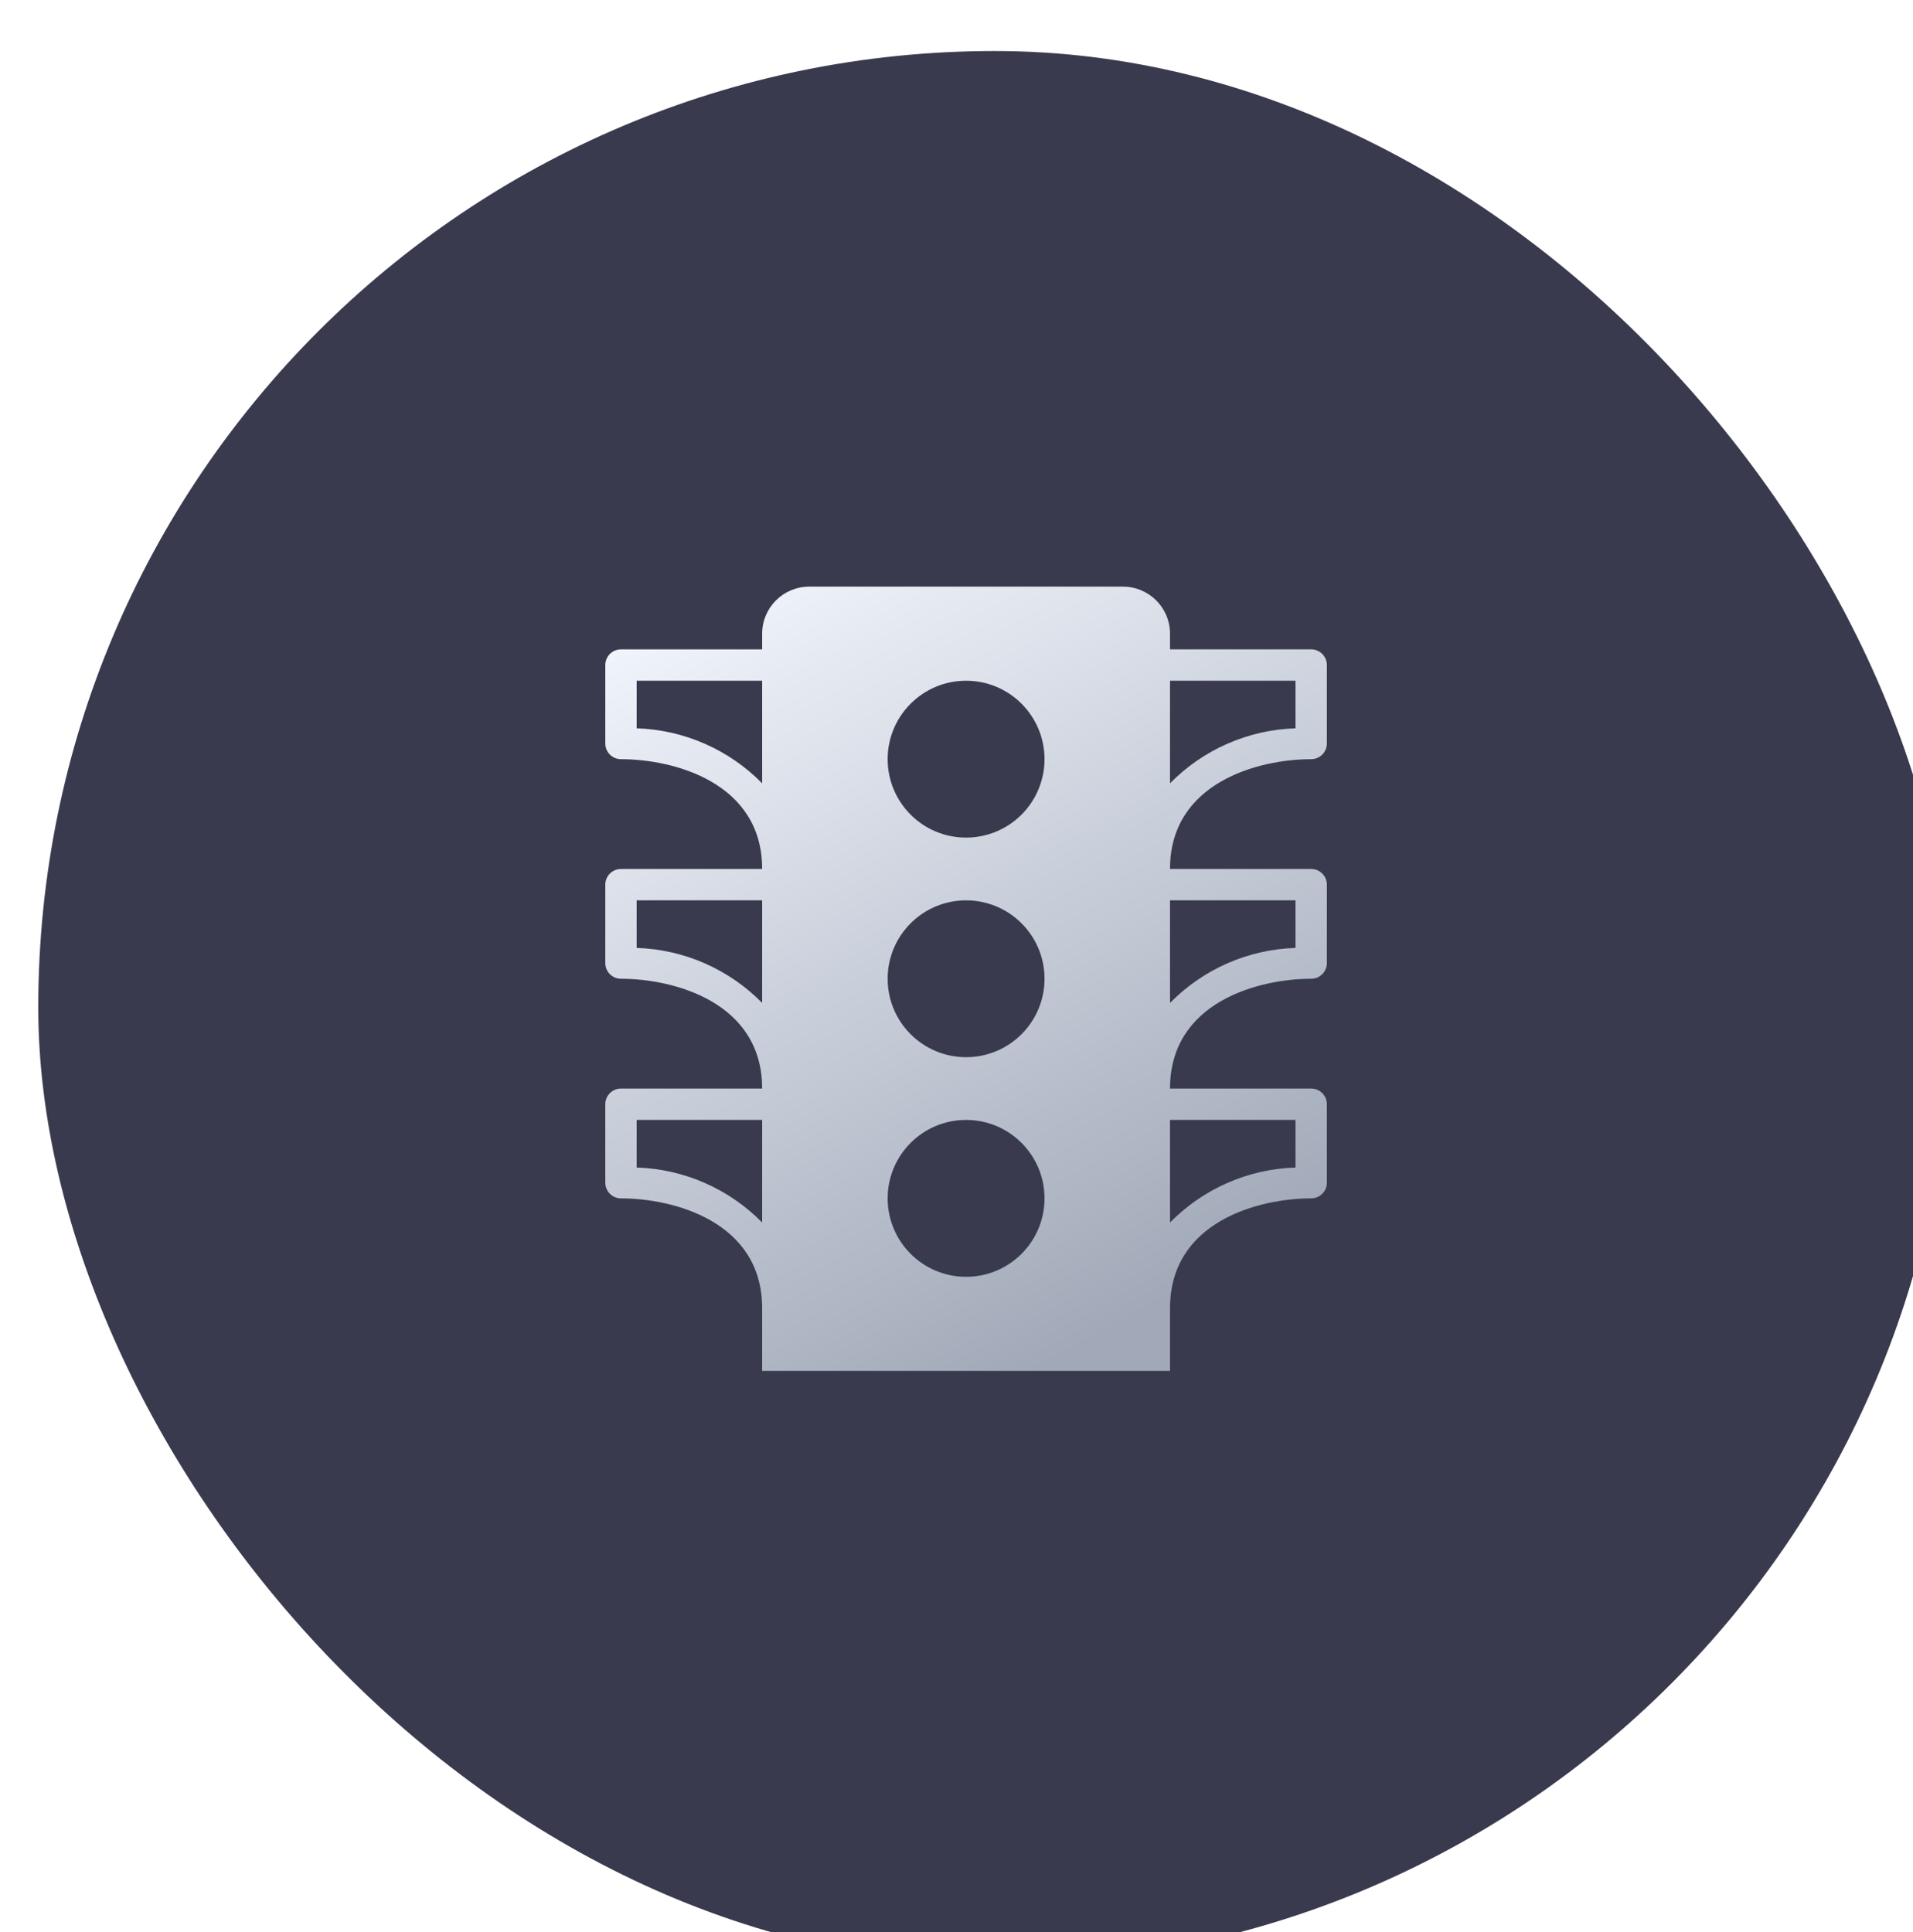
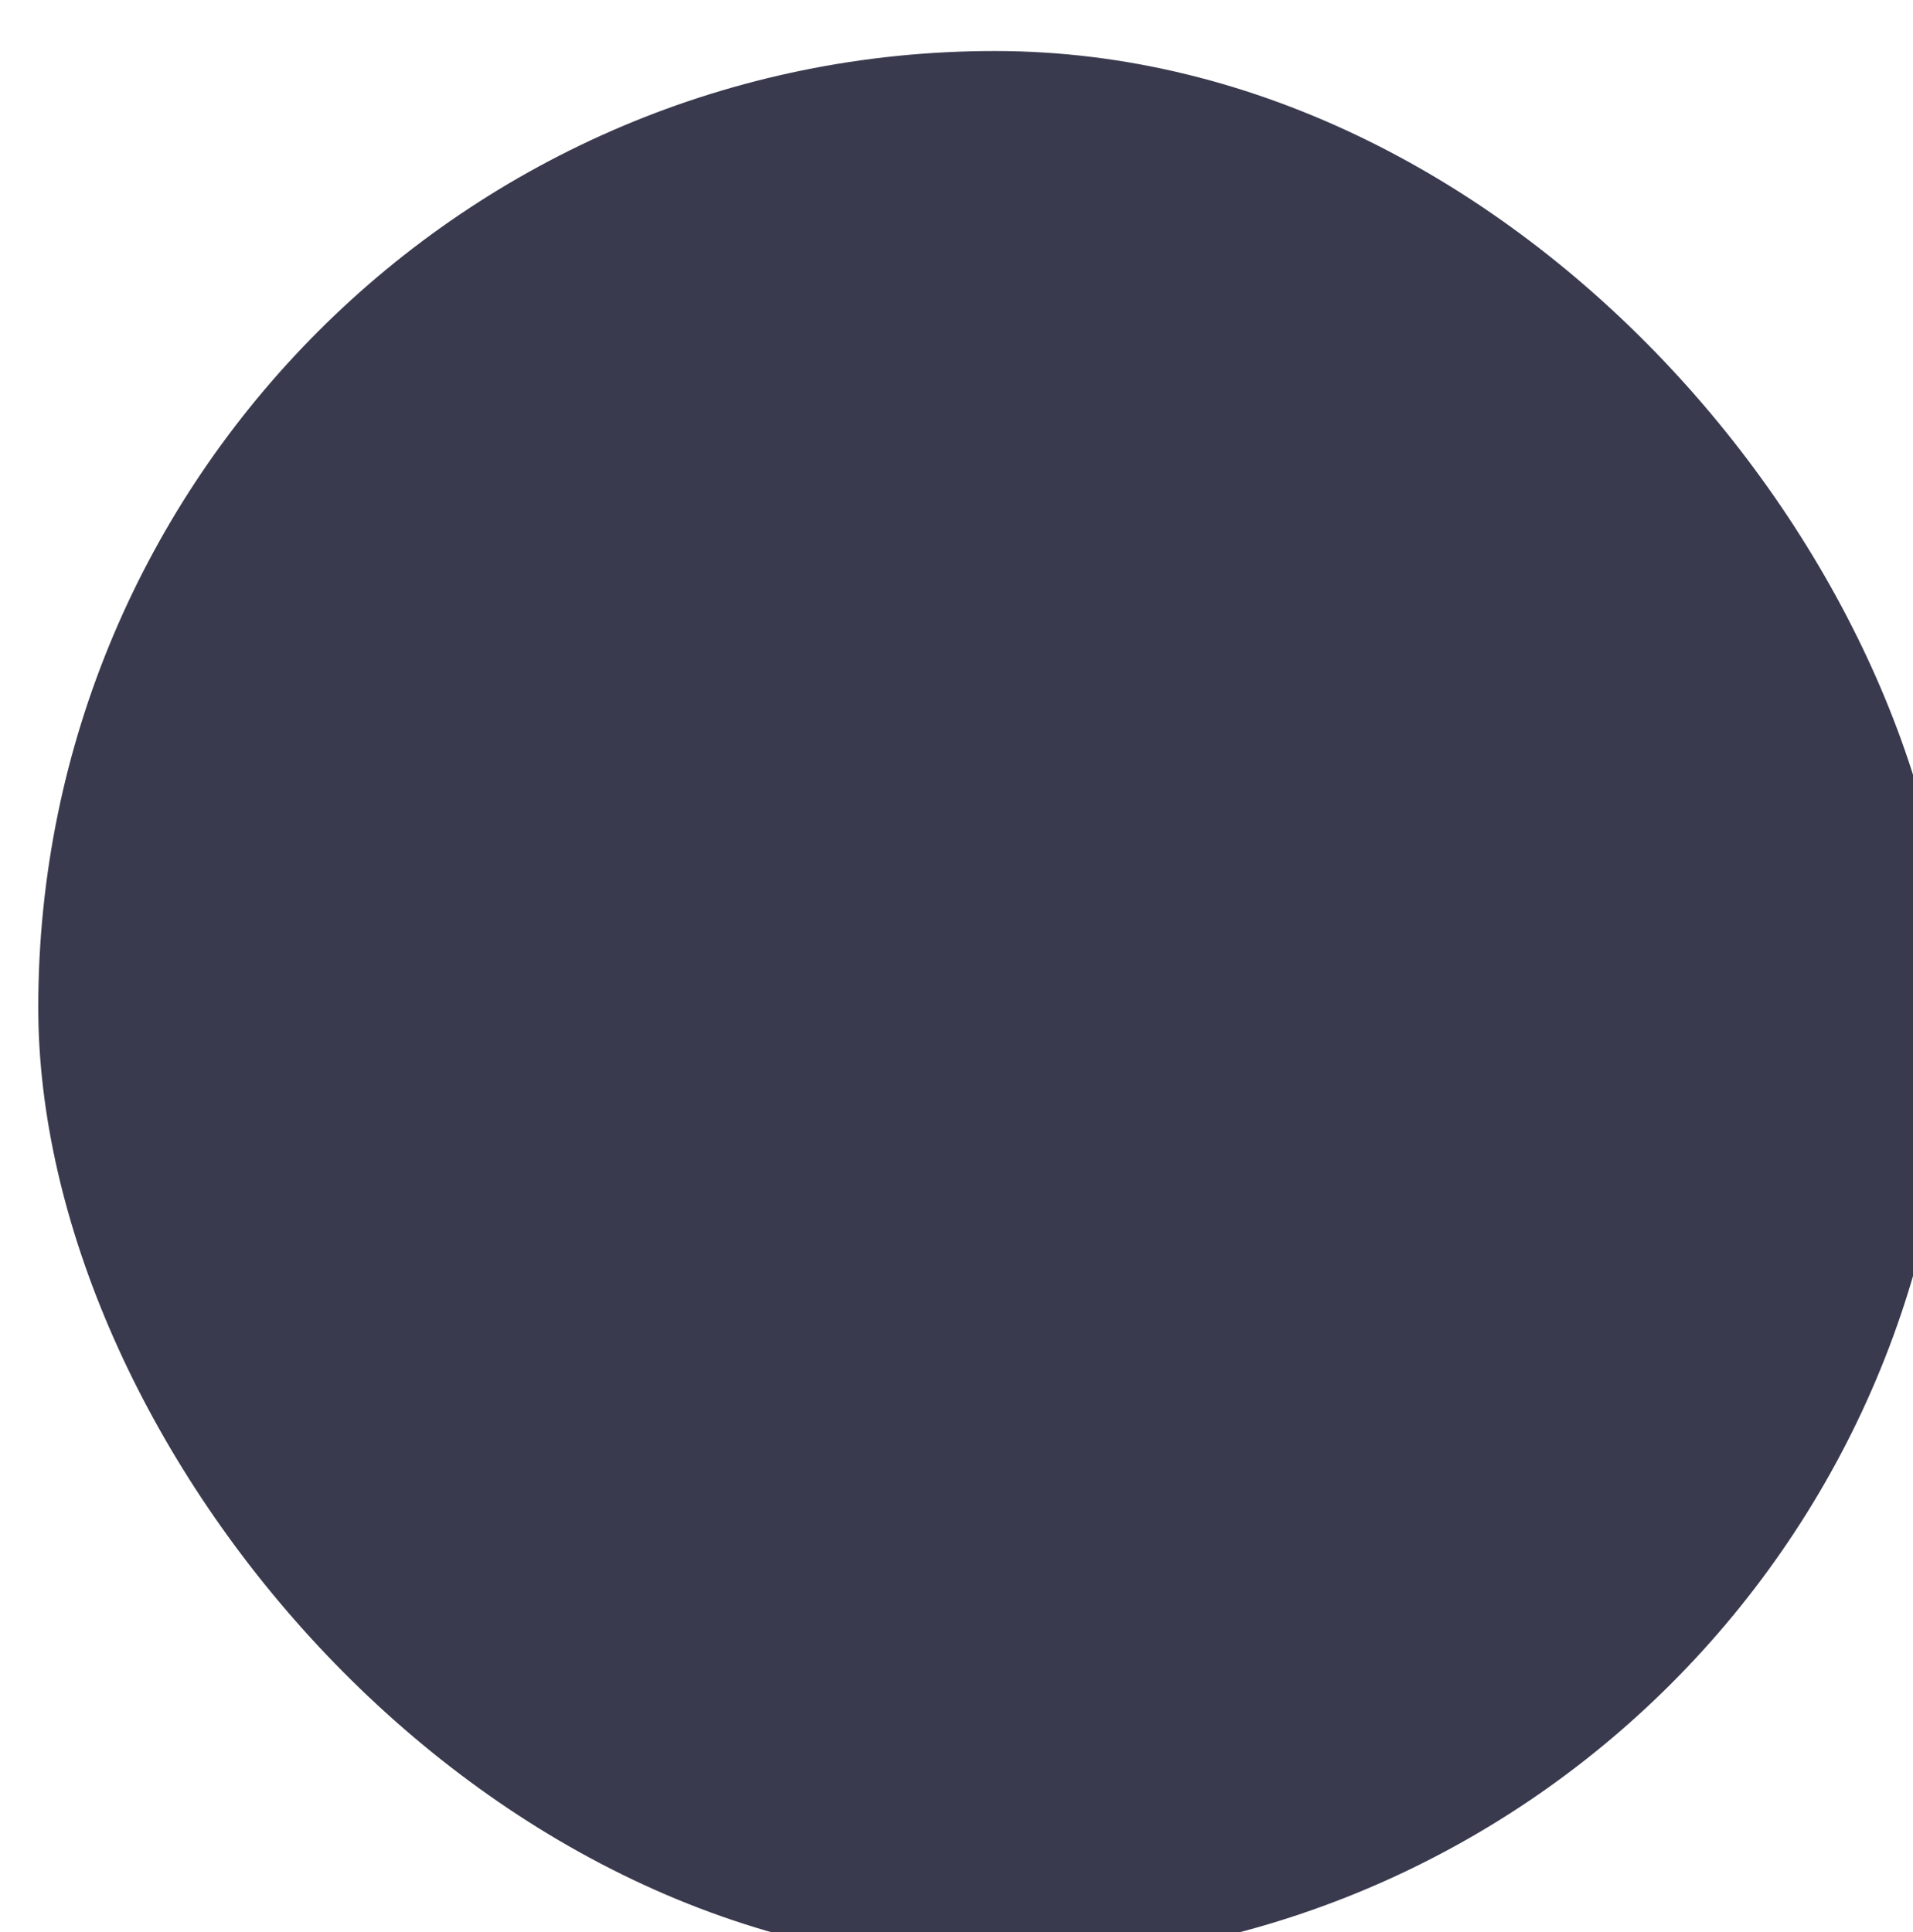
<svg xmlns="http://www.w3.org/2000/svg" width="100" height="101" viewBox="0 0 100 101" fill="none">
  <g filter="url(#filter0_i_325)">
    <rect y="0.667" width="100" height="100" rx="50" fill="#393A4E" />
  </g>
-   <path fill-rule="evenodd" clip-rule="evenodd" d="M69.361 38.867C69.361 39.32 68.993 39.688 68.541 39.688C65.8 39.688 61.161 40.897 61.161 45.428H68.541C68.993 45.428 69.361 45.795 69.361 46.248V50.347C69.361 50.8 68.993 51.167 68.541 51.167C65.8 51.167 61.161 52.377 61.161 56.907H68.541C68.993 56.907 69.361 57.275 69.361 57.727V61.828C69.361 62.28 68.993 62.648 68.541 62.648C65.8 62.648 61.161 63.857 61.161 68.388V71.668H39.841V68.388C39.841 63.857 35.201 62.648 32.461 62.648C32.008 62.648 31.641 62.28 31.641 61.828V57.727C31.641 57.275 32.008 56.907 32.461 56.907H39.841C39.841 52.377 35.201 51.167 32.461 51.167C32.008 51.167 31.641 50.8 31.641 50.347V46.248C31.641 45.795 32.008 45.428 32.461 45.428H39.841C39.841 40.897 35.201 39.688 32.461 39.688C32.008 39.688 31.641 39.32 31.641 38.867V34.767C31.641 34.315 32.008 33.947 32.461 33.947H39.841V33.127C39.841 31.769 40.942 30.668 42.301 30.668H58.701C60.059 30.668 61.161 31.769 61.161 33.127V33.947H68.541C68.993 33.947 69.361 34.315 69.361 34.767V38.867ZM33.281 61.035C35.756 61.113 38.106 62.144 39.841 63.911V58.547H33.281V61.035ZM39.841 52.431C38.106 50.664 35.756 49.633 33.281 49.555V47.068H39.841V52.431ZM33.281 38.075C35.756 38.153 38.106 39.184 39.841 40.951V35.587H33.281V38.075ZM50.501 66.748C48.236 66.748 46.401 64.912 46.401 62.648C46.401 60.383 48.236 58.547 50.501 58.547C52.765 58.547 54.601 60.383 54.601 62.648C54.601 64.912 52.765 66.748 50.501 66.748ZM46.401 51.167C46.401 53.432 48.236 55.267 50.501 55.267C52.765 55.267 54.601 53.432 54.601 51.167C54.601 48.903 52.765 47.068 50.501 47.068C48.236 47.068 46.401 48.903 46.401 51.167ZM50.501 43.788C48.236 43.788 46.401 41.952 46.401 39.688C46.401 37.423 48.236 35.587 50.501 35.587C52.765 35.587 54.601 37.423 54.601 39.688C54.601 40.775 54.169 41.818 53.4 42.587C52.631 43.356 51.588 43.788 50.501 43.788ZM67.721 61.035V58.547H61.161V63.911C62.895 62.144 65.245 61.113 67.721 61.035ZM67.721 47.068V49.555C65.245 49.633 62.895 50.664 61.161 52.431V47.068H67.721ZM67.721 35.587H61.161V40.951C62.895 39.184 65.245 38.153 67.721 38.075V35.587Z" fill="url(#paint0_linear_325)" />
  <defs>
    <filter id="filter0_i_325" x="0" y="0.667" width="102" height="102" filterUnits="userSpaceOnUse" color-interpolation-filters="sRGB">
      <feFlood flood-opacity="0" result="BackgroundImageFix" />
      <feBlend mode="normal" in="SourceGraphic" in2="BackgroundImageFix" result="shape" />
      <feColorMatrix in="SourceAlpha" type="matrix" values="0 0 0 0 0 0 0 0 0 0 0 0 0 0 0 0 0 0 127 0" result="hardAlpha" />
      <feOffset dx="2" dy="2" />
      <feGaussianBlur stdDeviation="2" />
      <feComposite in2="hardAlpha" operator="arithmetic" k2="-1" k3="1" />
      <feColorMatrix type="matrix" values="0 0 0 0 0.839 0 0 0 0 0.859 0 0 0 0 0.898 0 0 0 0.16 0" />
      <feBlend mode="normal" in2="shape" result="effect1_innerShadow_325" />
    </filter>
    <linearGradient id="paint0_linear_325" x1="35.321" y1="30.668" x2="56.823" y2="70.231" gradientUnits="userSpaceOnUse">
      <stop stop-color="#F2F6FD" />
      <stop offset="1" stop-color="#A1A9B8" />
    </linearGradient>
  </defs>
</svg>